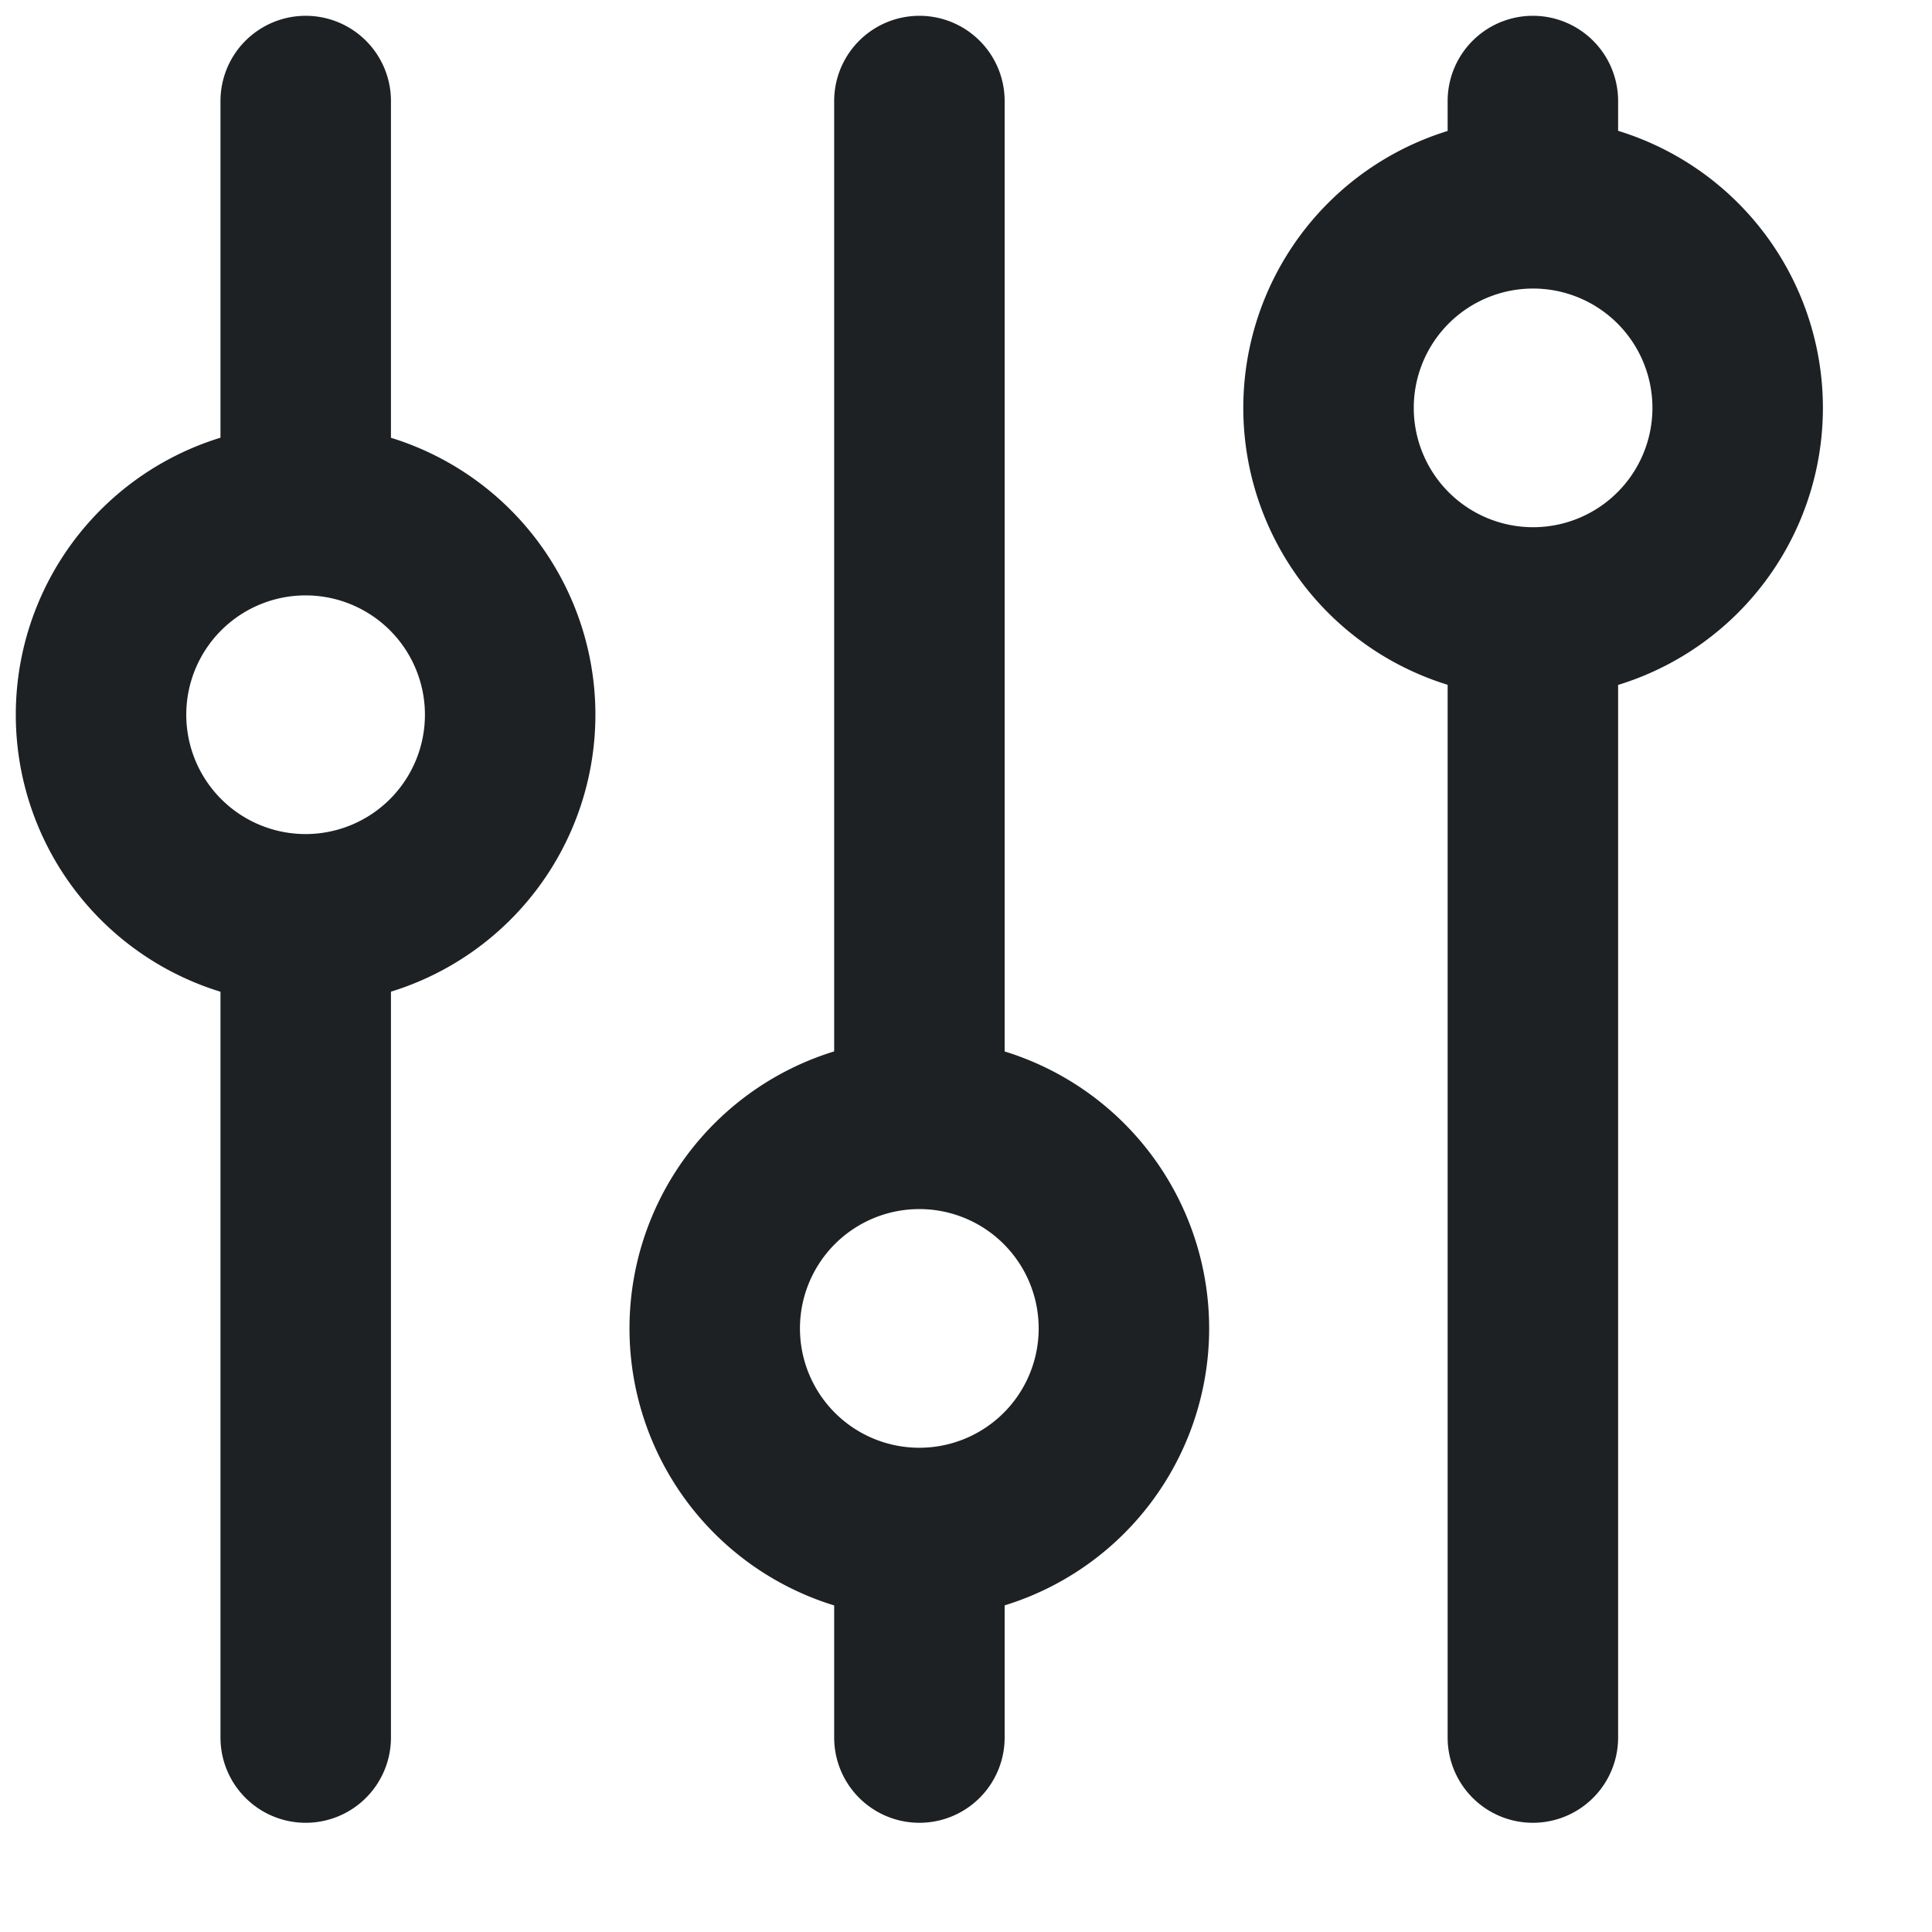
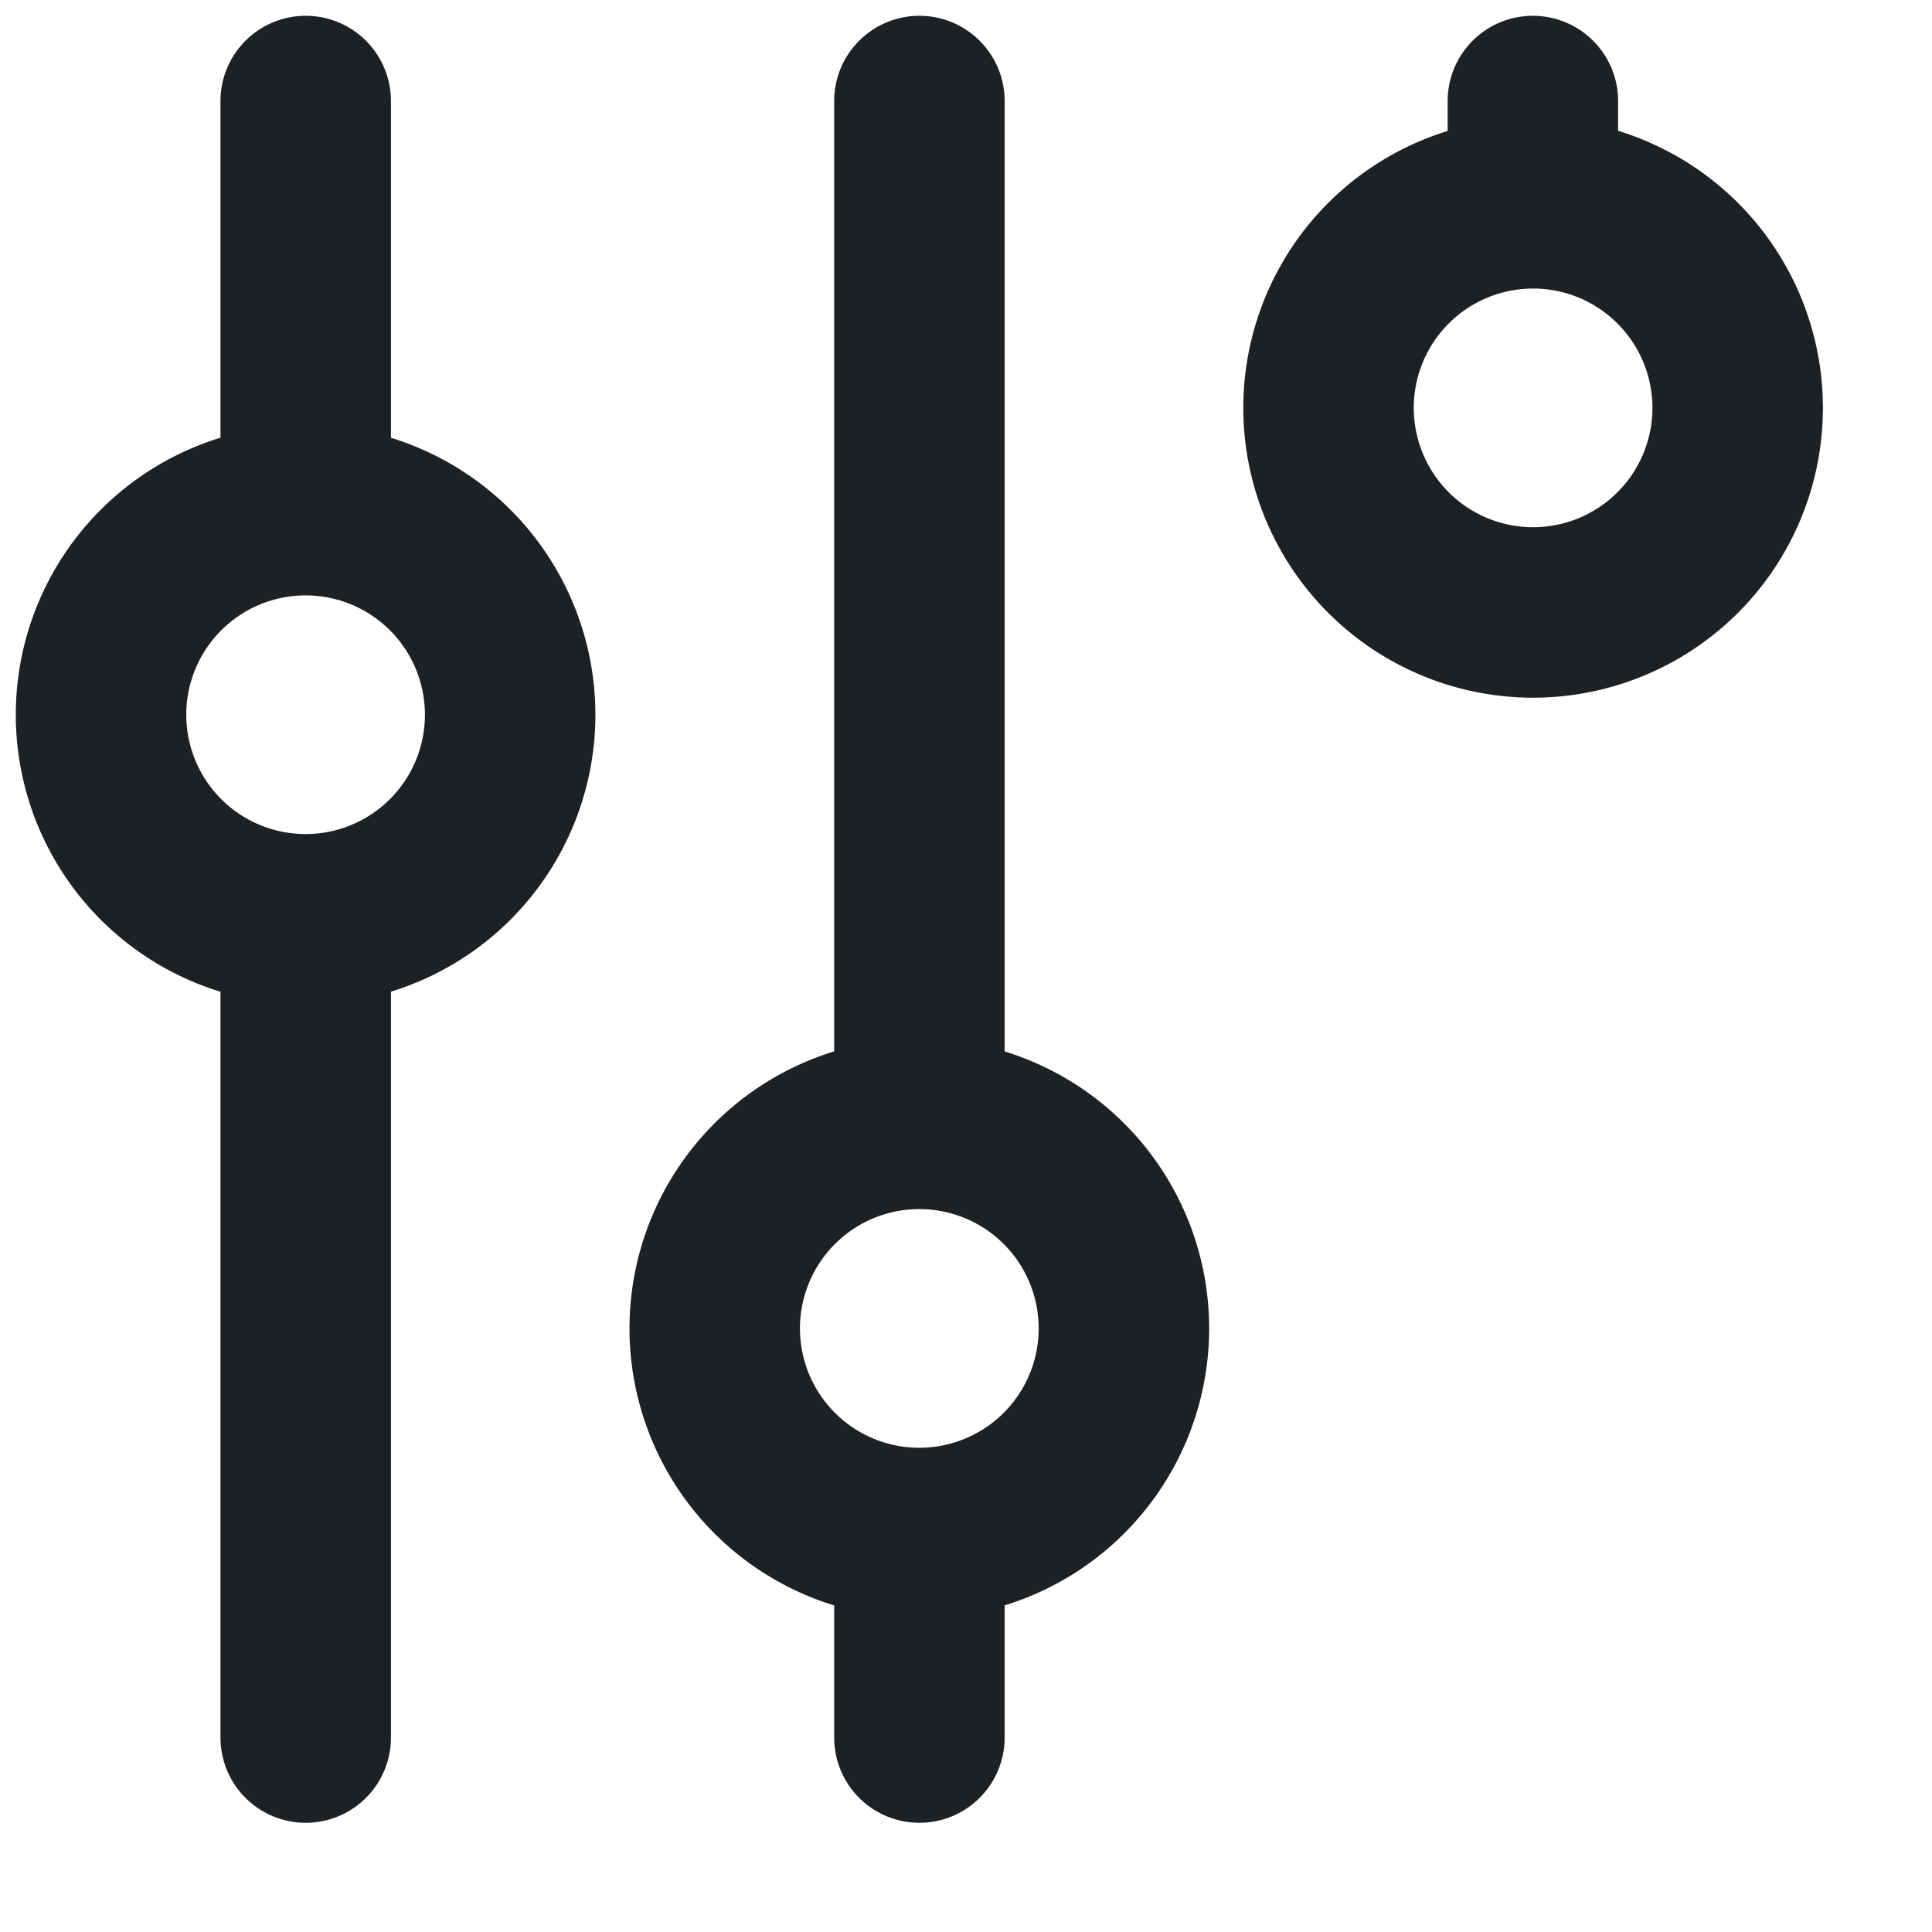
<svg xmlns="http://www.w3.org/2000/svg" width="17" height="17" fill="none">
-   <path d="M2.689 8.089a1.8 1.8 0 100-3.6 1.8 1.8 0 000 3.6zm.001-7.2v3.6m0 3.6v7.2m5.4-1.8a1.8 1.8 0 10-.001-3.6 1.8 1.8 0 000 3.6zm0-12.6v9m0 3.6v1.8m5.4-9.9a1.8 1.8 0 100-3.6 1.8 1.8 0 000 3.6zm-.002-4.5v.9m0 3.6v9.9" stroke="#1D2123" stroke-width="1.5" stroke-linecap="round" stroke-linejoin="round" />
+   <path d="M2.689 8.089a1.8 1.8 0 100-3.6 1.8 1.8 0 000 3.6zm.001-7.2v3.6m0 3.6v7.2m5.4-1.8a1.8 1.8 0 10-.001-3.6 1.8 1.8 0 000 3.6zm0-12.6v9m0 3.6v1.8m5.4-9.9a1.8 1.8 0 100-3.6 1.8 1.8 0 000 3.6zm-.002-4.5v.9m0 3.6" stroke="#1D2123" stroke-width="1.5" stroke-linecap="round" stroke-linejoin="round" />
</svg>